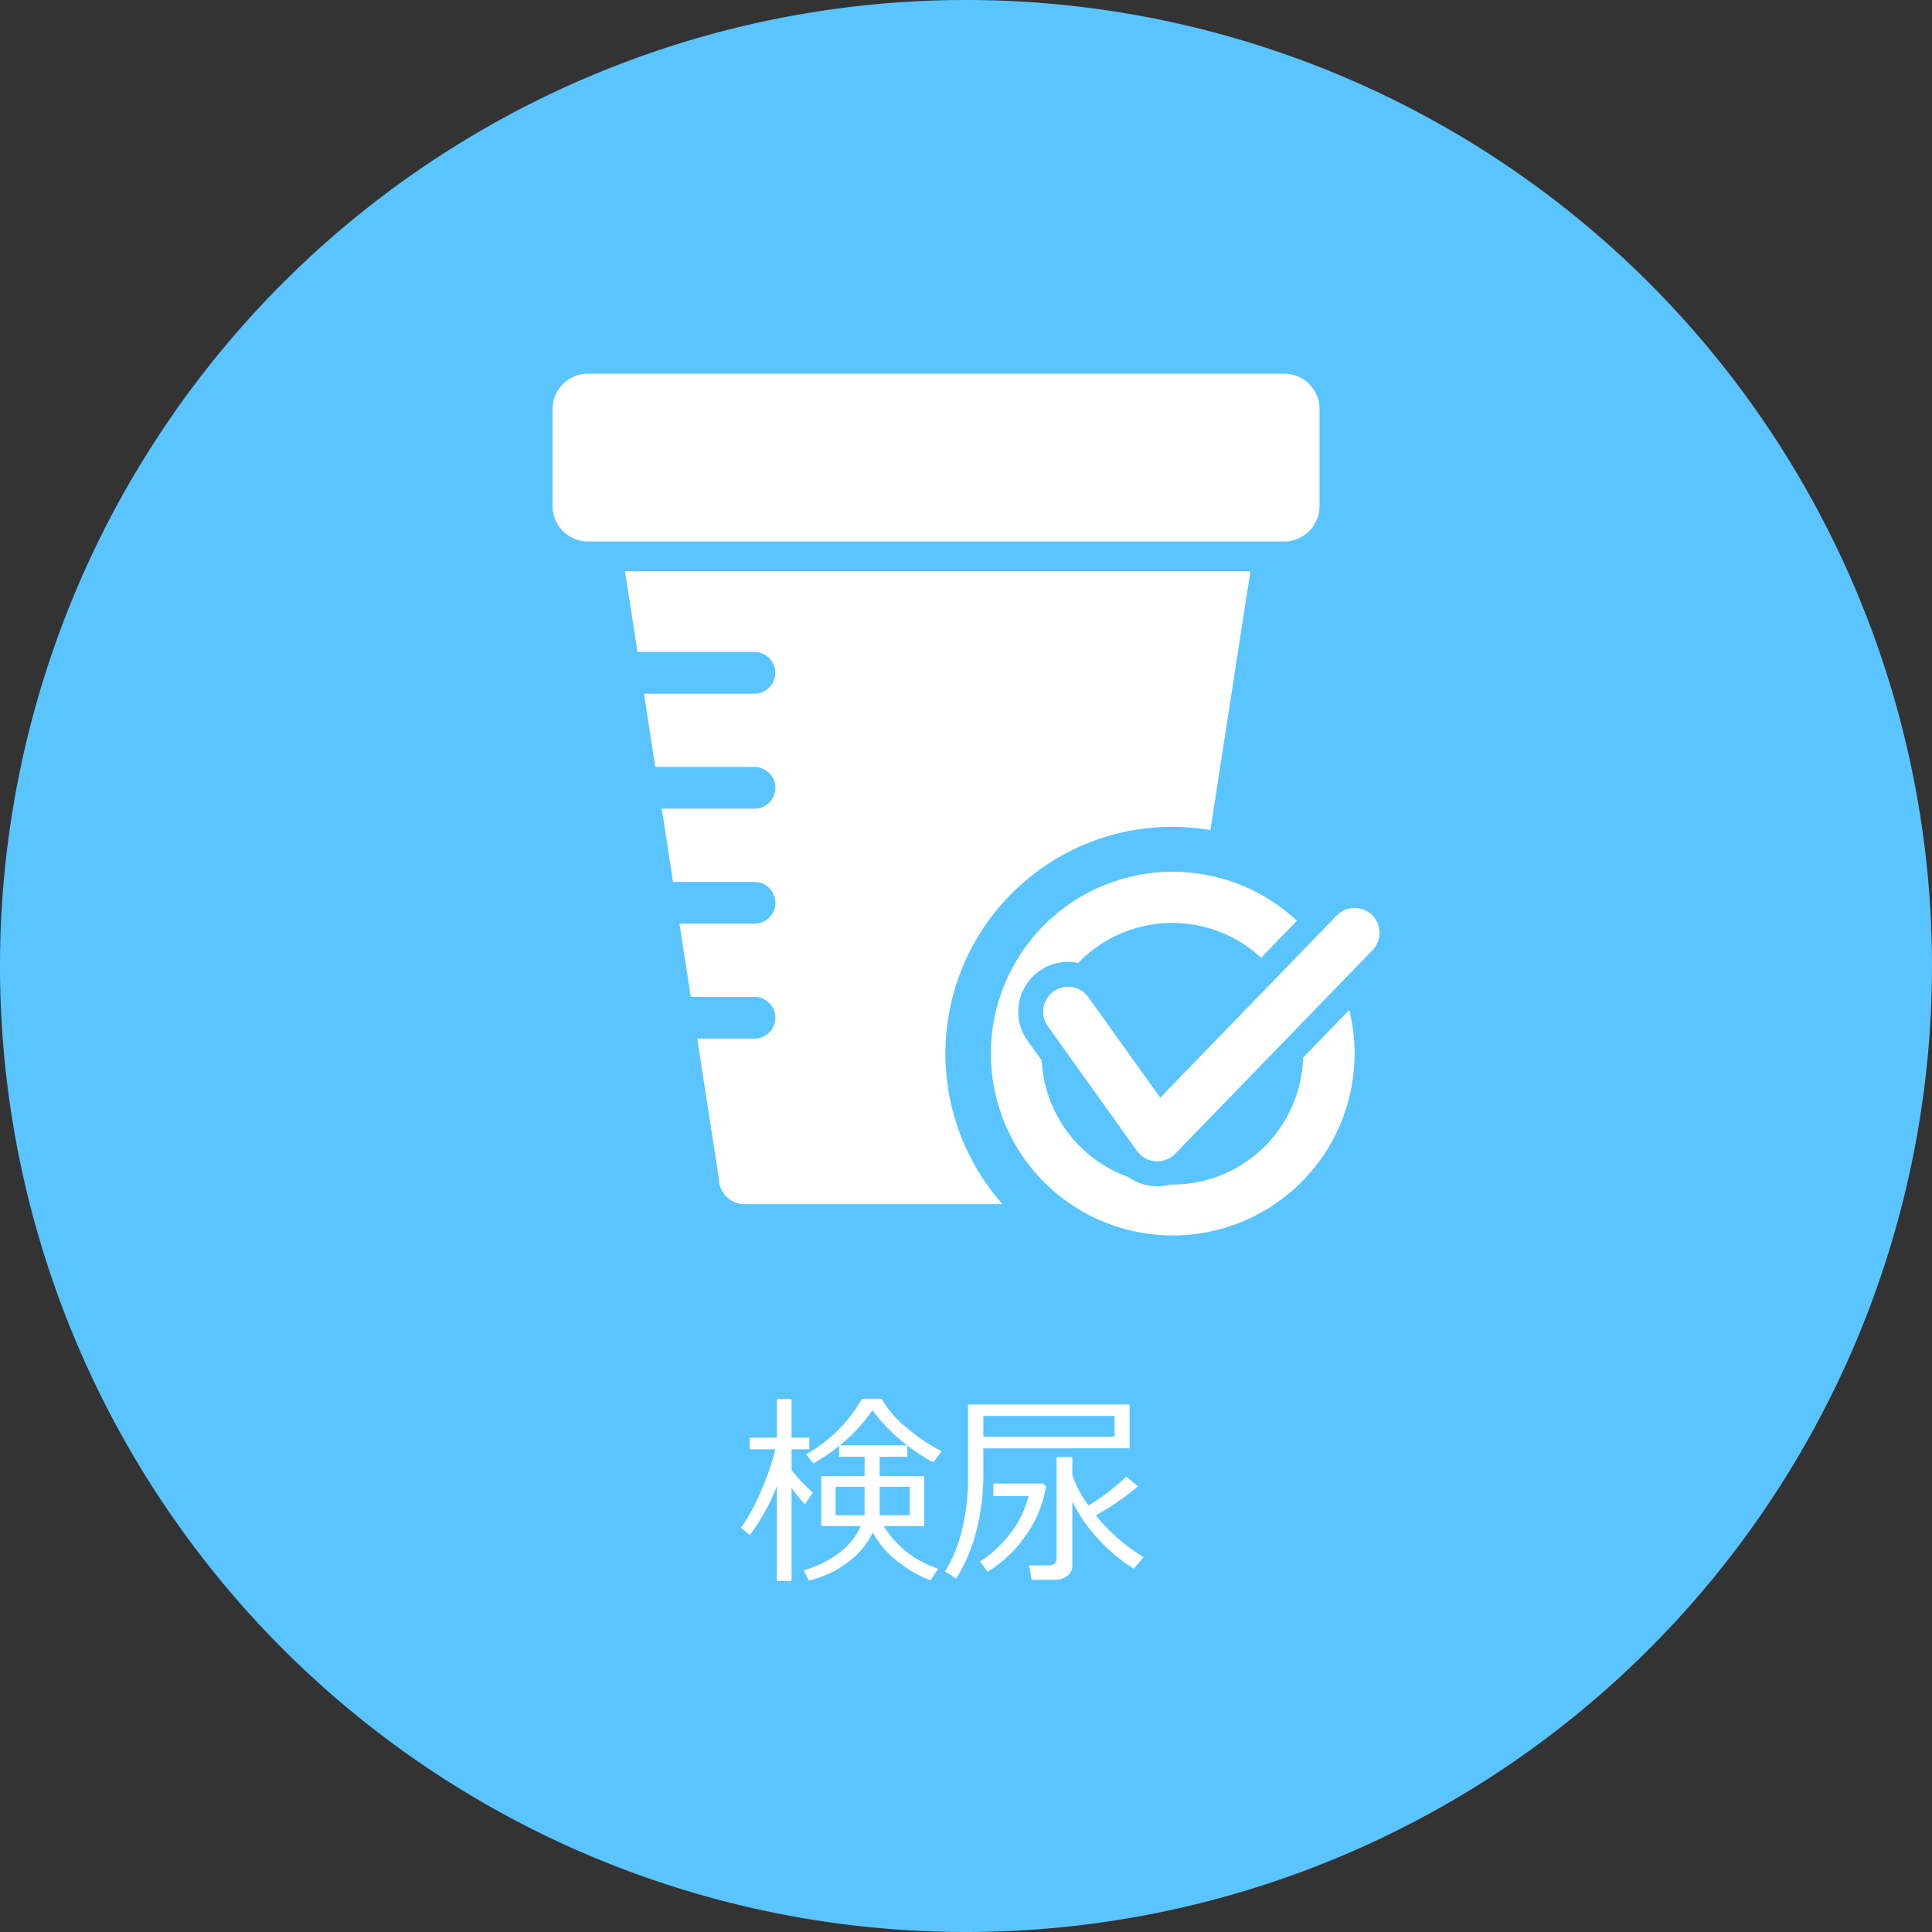
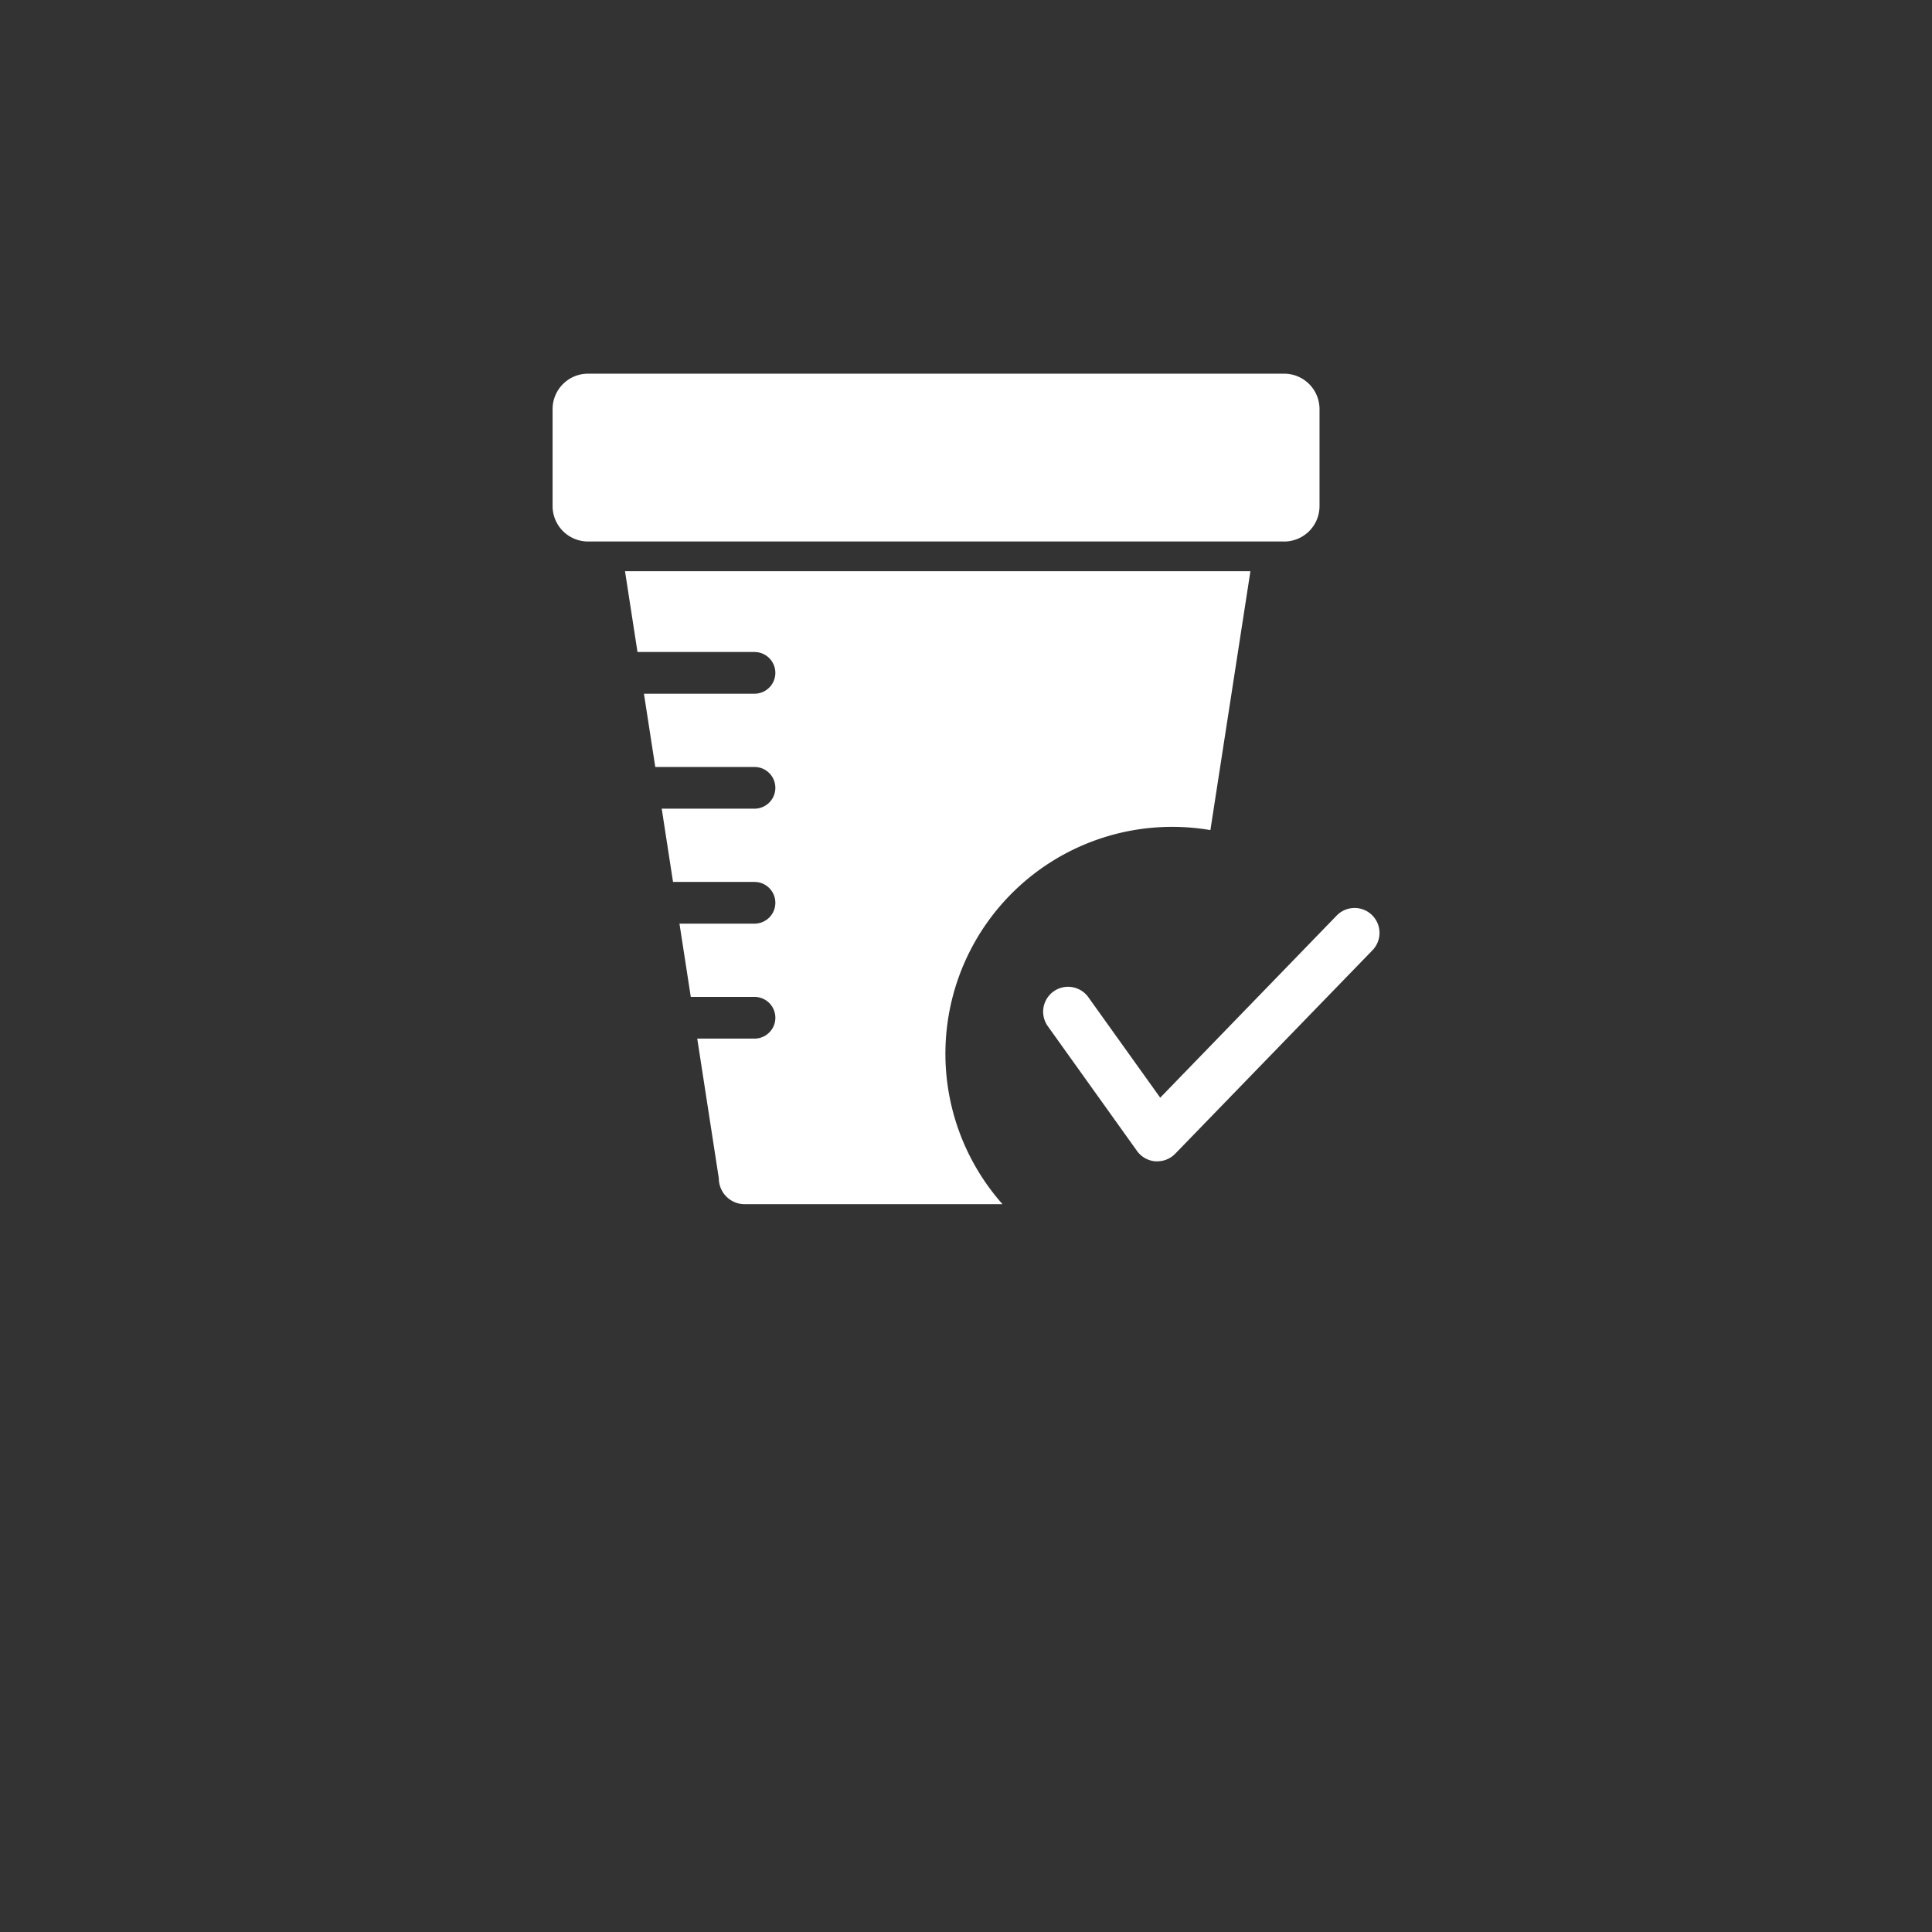
<svg xmlns="http://www.w3.org/2000/svg" width="151.6" height="151.6" viewBox="0 0 151.6 151.6">
  <rect x="0" y="0" width="151.6" height="151.6" fill="#333333" stroke="none" />
  <g id="icon04.svg" transform="translate(-202.4 -8786.846)">
    <g id="グループ_257" data-name="グループ 257" transform="translate(36 8786.846)">
-       <path id="パス_1323" data-name="パス 1323" d="M60.251,75.8a75.8,75.8,0,1,1,75.8,75.8,75.8,75.8,0,0,1-75.8-75.8" transform="translate(106.149 0)" fill="#5ac4ff" />
-     </g>
-     <path id="パス_2711" data-name="パス 2711" d="M-6.2-7.219V-8.742H-8.2v-.852a14.187,14.187,0,0,1-2.023,1.375l-.57-.719A11.455,11.455,0,0,0-6.4-13.3h1.531a8,8,0,0,0,2.043,2.328A12.678,12.678,0,0,0-.148-9.18L-.8-8.3A13.869,13.869,0,0,1-2.844-9.625v.883H-5.016v1.523h3.492V-3.3H-4.7A7.862,7.862,0,0,0-.43.039l-.6.914A9.769,9.769,0,0,1-3.746-.641,7.256,7.256,0,0,1-5.562-2.812,6.07,6.07,0,0,1-7.418-.543,7.943,7.943,0,0,1-10.578.969l-.391-.812a8.076,8.076,0,0,0,2.8-1.379A5.366,5.366,0,0,0-6.5-3.3H-9.6V-7.219ZM-8.141-9.641h5.289A13.224,13.224,0,0,1-5.586-12.4,12.781,12.781,0,0,1-8.141-9.641Zm5.492,3.25H-5.016v2.234h2.367Zm-3.555,0H-8.477v2.234H-6.2ZM-15.211-2.6l-.687-.57A15.238,15.238,0,0,0-14.316-6.1a18.079,18.079,0,0,0,1.105-3.227h-2v-.914h2.125v-3.031h1.156v3.031h1.391v.914H-11.93V-7.68a16.9,16.9,0,0,0,1.664,1.75l-.617.914A11.425,11.425,0,0,1-11.93-6.3V1h-1.156V-6.445A15.619,15.619,0,0,1-15.211-2.6Zm18.328-6.8v1.844a17.546,17.546,0,0,1-.629,4.922A12.546,12.546,0,0,1,.977.82L.109.25a10.308,10.308,0,0,0,1.3-3.137,16.58,16.58,0,0,0,.508-4.191v-5.773H14.594v3.445Zm0-.914h10.3v-1.633H3.117ZM8.813.906H6.906l-.2-1.125H8.242q.625,0,.625-.555V-8.727H10.1V-7.3a8.652,8.652,0,0,0,1.273,2.383,17.6,17.6,0,0,0,2.953-2.266l.93.75a19.54,19.54,0,0,1-3.312,2.281A13.645,13.645,0,0,0,15.7-.875l-.781.914a13.26,13.26,0,0,1-2.855-2.406A12.2,12.2,0,0,1,10.1-5.227V-.2a.973.973,0,0,1-.395.8A1.4,1.4,0,0,1,8.813.906ZM3.445.281l-.586-.8A9.44,9.44,0,0,0,5.172-2.652a7.848,7.848,0,0,0,1.492-3H3.906v-.992H7.82l.211.227A9.115,9.115,0,0,1,6.355-2.437,9.783,9.783,0,0,1,3.445.281Z" transform="translate(276.443 8909.899)" fill="#fff" />
+       </g>
    <g id="グループ_120" data-name="グループ 120" transform="translate(36 8786.846)">
      <path id="パス_1324" data-name="パス 1324" d="M131.493,20.4H76.876a2.782,2.782,0,0,1-2.783-2.78V10.011a2.782,2.782,0,0,1,2.783-2.78h54.617a2.78,2.78,0,0,1,2.78,2.78v7.612a2.78,2.78,0,0,1-2.78,2.78" transform="translate(135.667 22.09)" fill="#fff" />
      <path id="パス_1325" data-name="パス 1325" d="M99.193,44.695c-.048,0-.1,0-.145,0a1.959,1.959,0,0,1-1.445-.813l-7-9.789a1.955,1.955,0,0,1,3.181-2.275l5.64,7.884,13.847-14.291a1.955,1.955,0,1,1,2.809,2.721L100.6,44.1a1.955,1.955,0,0,1-1.4.594" transform="translate(158.016 46.431)" fill="#fff" />
      <path id="パス_1326" data-name="パス 1326" d="M119.42,33.79a17.9,17.9,0,0,1,2.99.255l3.141-20.315H76.476l.98,6.341h9.181a1.636,1.636,0,0,1,0,3.272H77.962l.889,5.749h7.786a1.636,1.636,0,0,1,0,3.272h-7.28l.887,5.749h6.393a1.636,1.636,0,0,1,0,3.272H80.749l.889,5.749h5a1.636,1.636,0,0,1,0,3.272H82.144l1.693,10.962A2.034,2.034,0,0,0,85.871,63.4H106.1A17.8,17.8,0,0,1,119.42,33.79" transform="translate(138.967 31.091)" fill="#fff" />
-       <path id="パス_1327" data-name="パス 1327" d="M102.787,48.177c-.06,0-.117,0-.174,0a3.845,3.845,0,0,1-1,.136c-.1,0-.2,0-.291-.01a3.924,3.924,0,0,1-1.982-.718,10.268,10.268,0,0,1-6.8-9.145l-1.111-1.55a3.907,3.907,0,0,1,3.975-6.1,10.258,10.258,0,0,1,14.353-.413l2.807-2.9a14.268,14.268,0,1,0,4.109,7l-3.622,3.739a10.263,10.263,0,0,1-10.259,9.963" transform="translate(155.6 44.773)" fill="#fff" />
    </g>
  </g>
</svg>